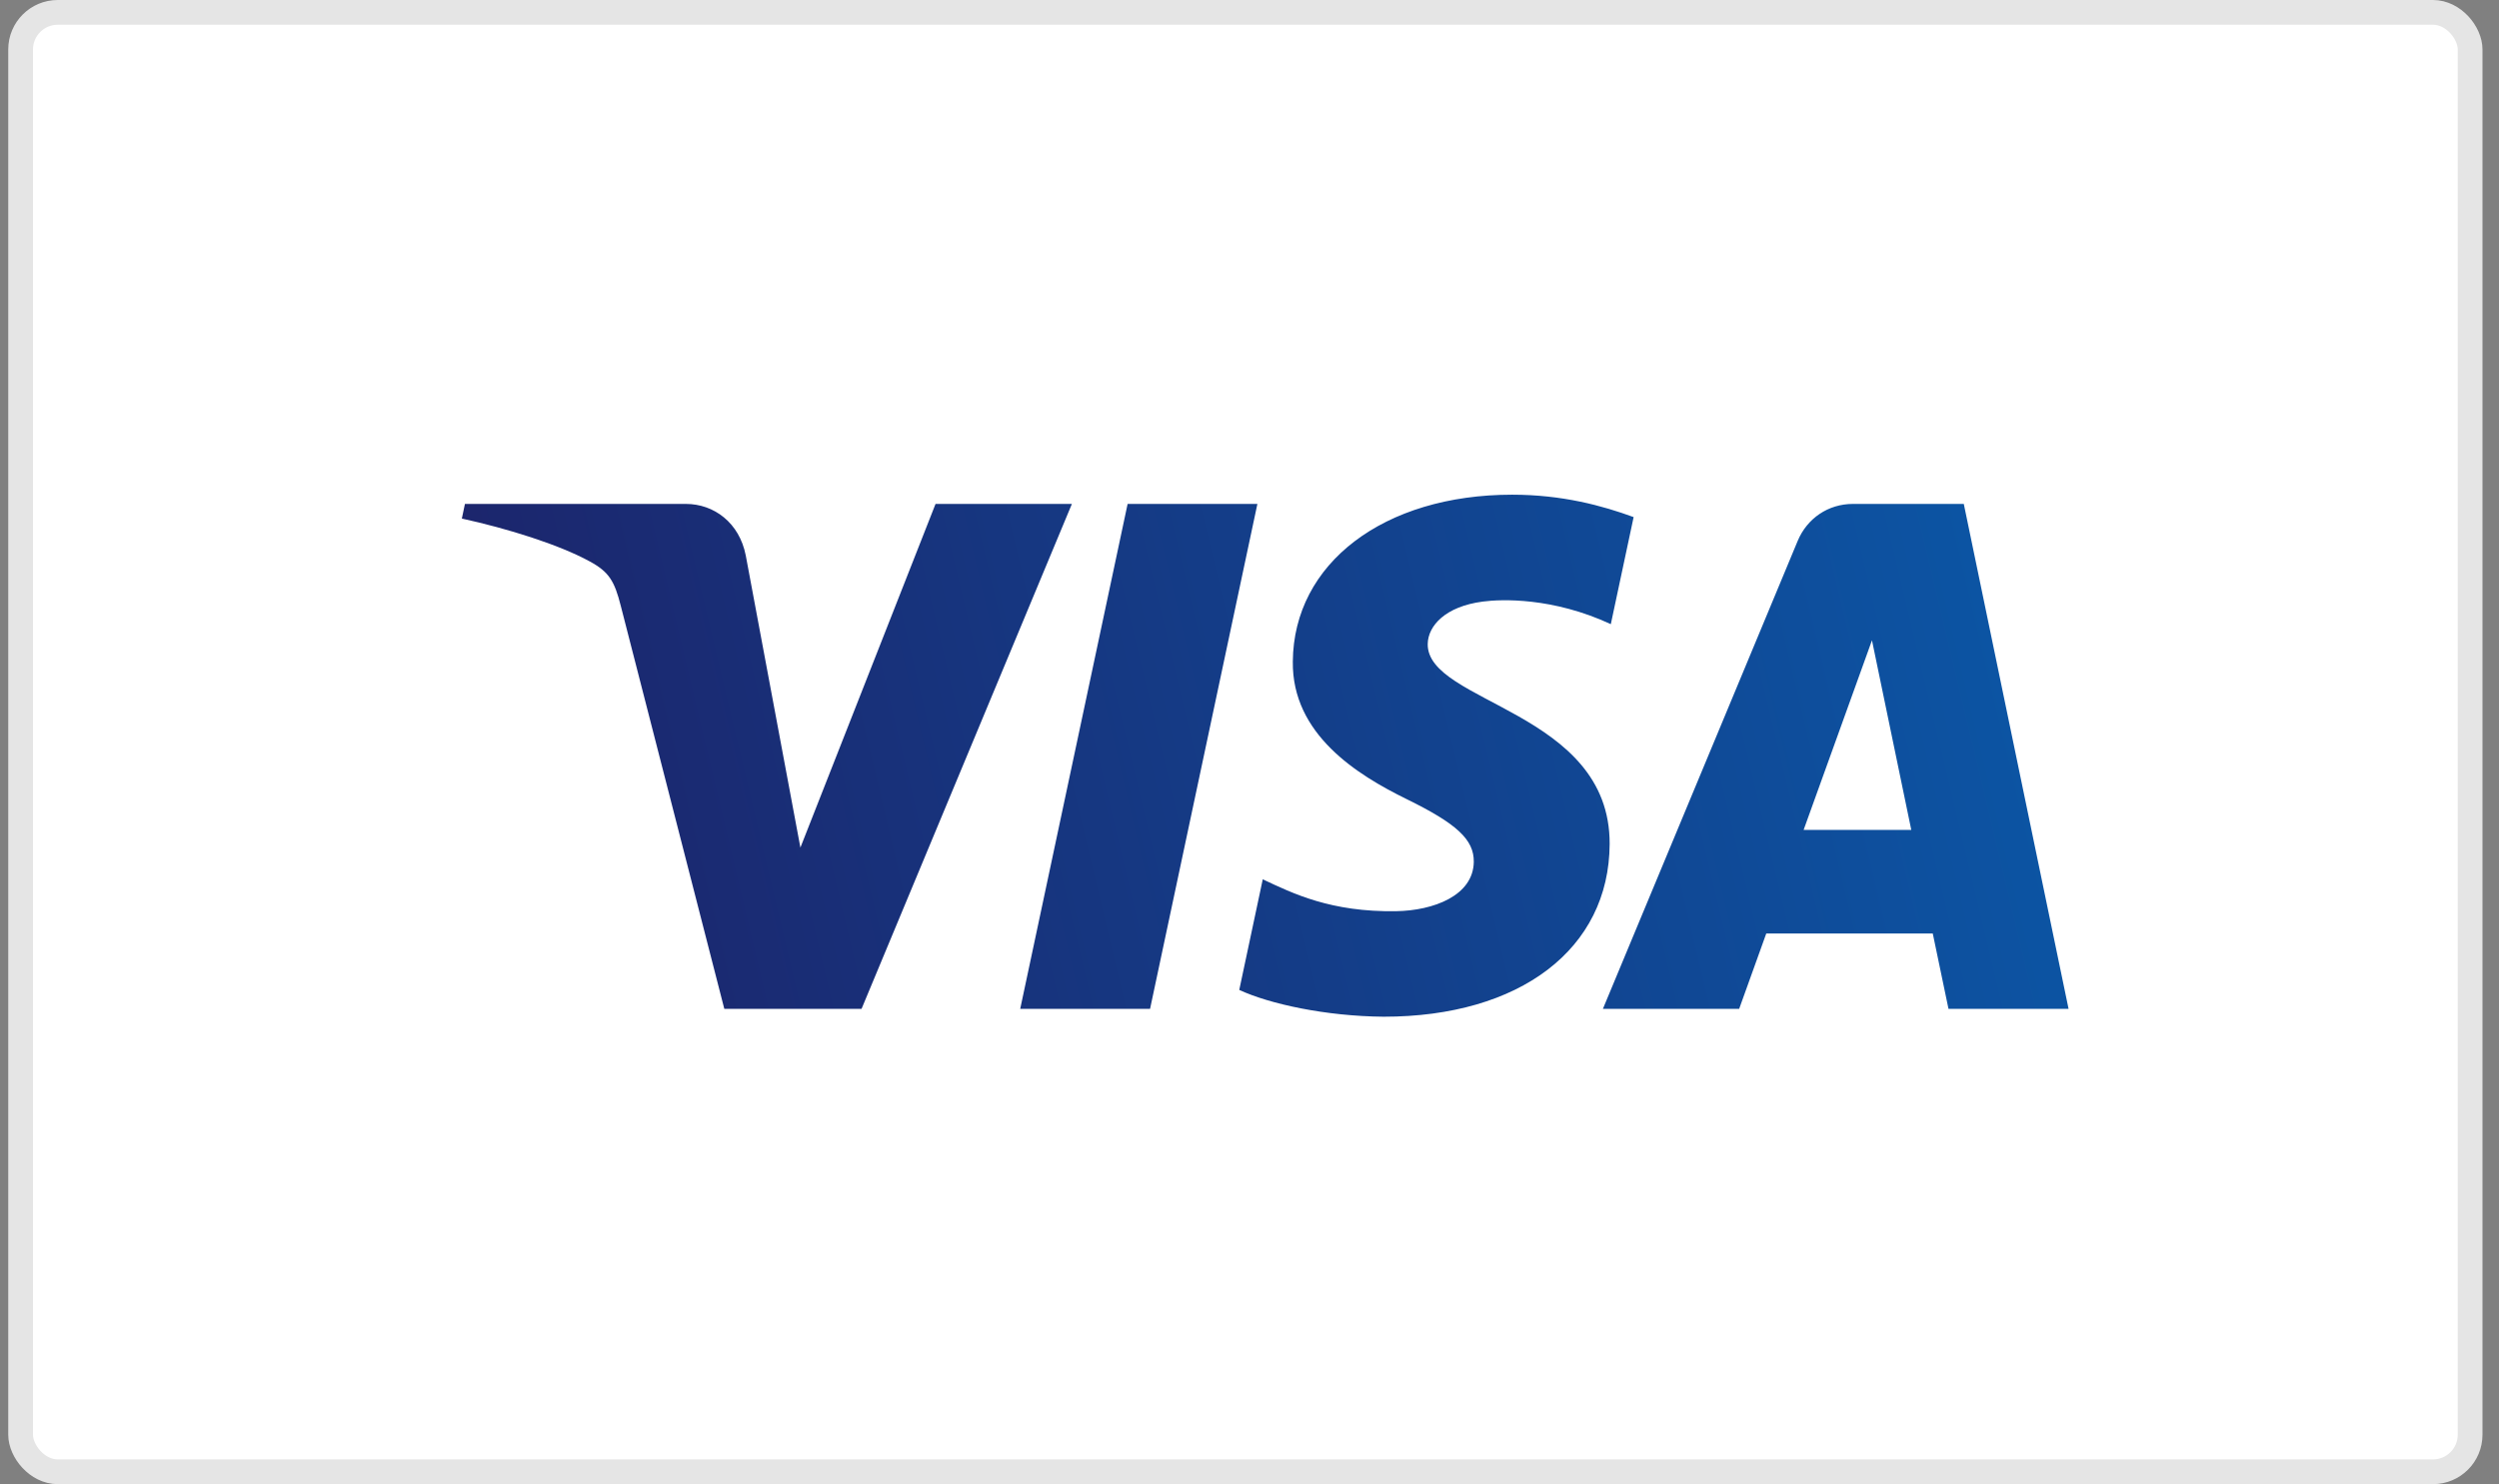
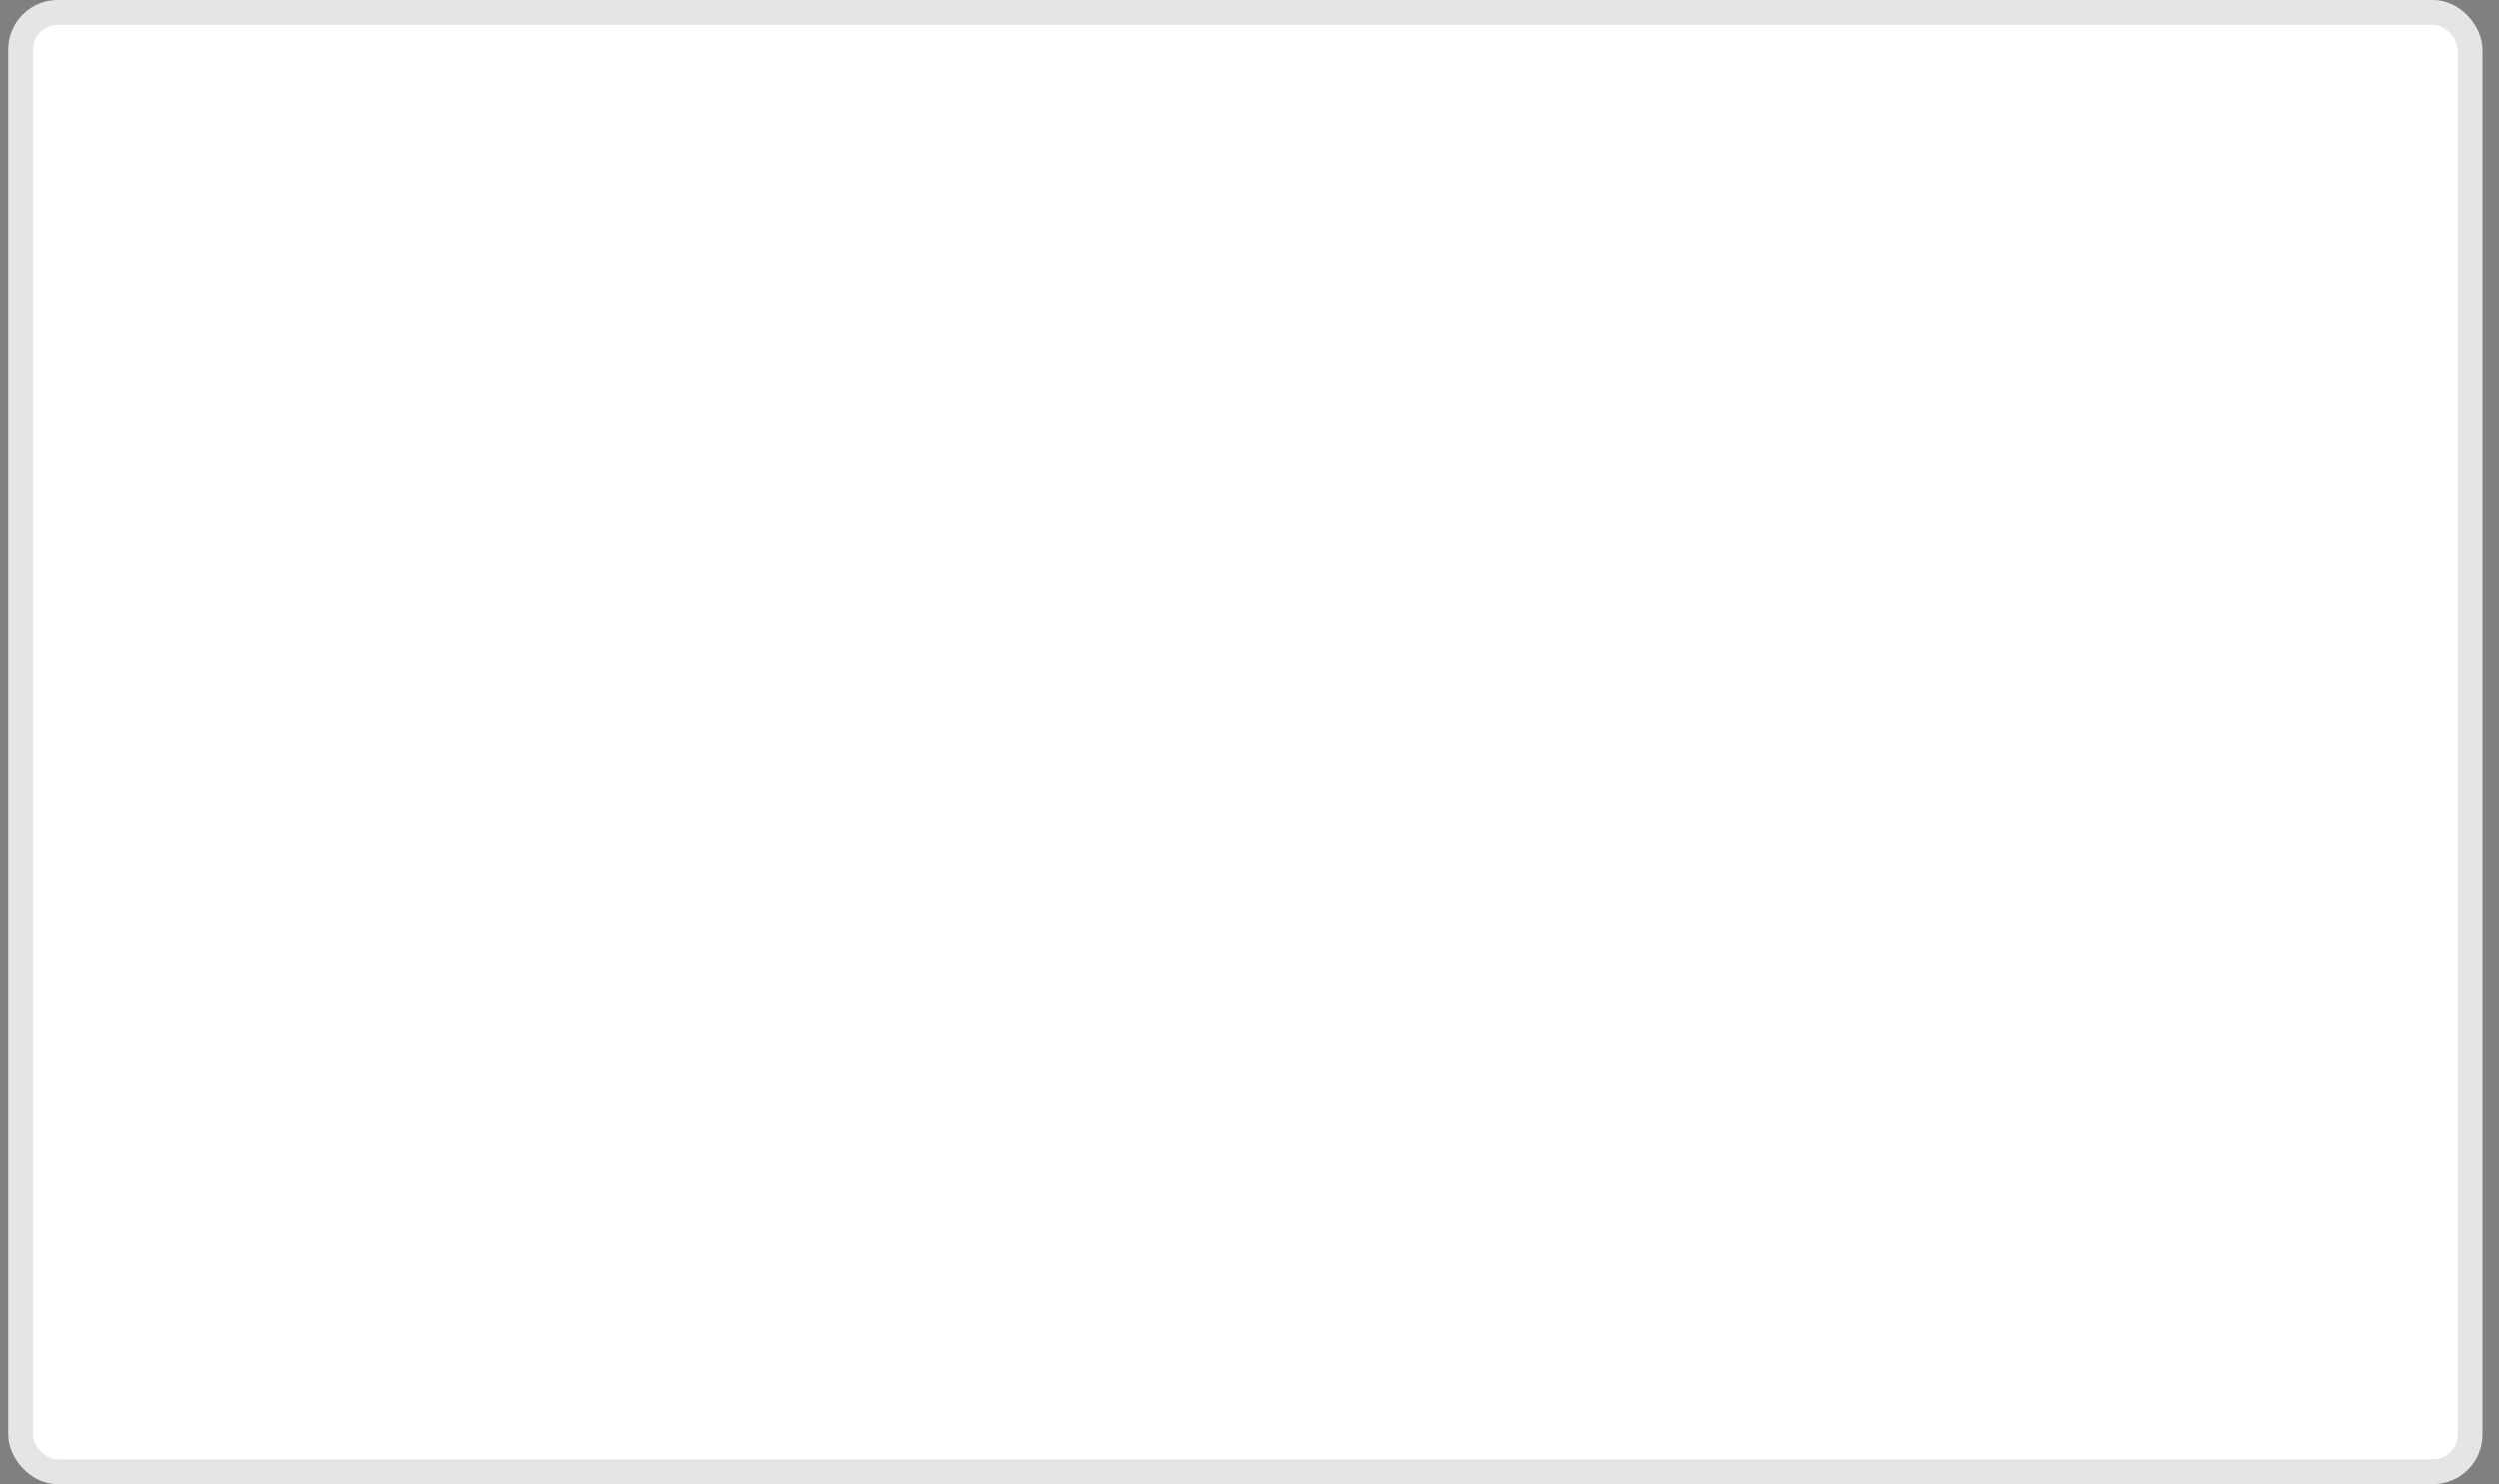
<svg xmlns="http://www.w3.org/2000/svg" width="101" height="60" viewBox="0 0 101 60" fill="none">
  <rect x="0" y="0" width="101" height="60" fill="#808080" stroke="none" />
  <rect x="0.833" y="0.5" width="99" height="59" rx="1.5" fill="white" stroke="#E5E5E5" />
-   <path d="M52.251 26.746C52.214 29.686 54.854 31.326 56.843 32.302C58.886 33.303 59.573 33.944 59.565 34.839C59.549 36.209 57.935 36.813 56.424 36.837C53.787 36.878 52.255 36.121 51.036 35.548L50.086 40.02C51.309 40.587 53.573 41.082 55.92 41.103C61.431 41.103 65.037 38.366 65.056 34.121C65.078 28.734 57.652 28.436 57.703 26.027C57.72 25.297 58.413 24.518 59.93 24.32C60.68 24.22 62.753 24.143 65.103 25.233L66.025 20.905C64.762 20.442 63.137 19.999 61.115 19.999C55.928 19.999 52.28 22.774 52.251 26.746ZM74.888 20.372C73.882 20.372 73.033 20.962 72.655 21.869L64.783 40.786H70.29L71.386 37.738H78.115L78.751 40.786H83.604L79.369 20.372H74.888ZM75.658 25.886L77.247 33.552H72.895L75.658 25.886ZM45.574 20.372L41.233 40.786H46.481L50.819 20.372H45.574ZM37.811 20.372L32.349 34.266L30.14 22.452C29.881 21.133 28.857 20.372 27.72 20.372H18.791L18.666 20.964C20.499 21.365 22.582 22.01 23.843 22.701C24.616 23.123 24.836 23.492 25.09 24.495L29.274 40.786H34.82L43.322 20.372H37.811Z" fill="url(#paint0_linear)" />
  <defs>
    <linearGradient id="paint0_linear" x1="20.29" y1="31.363" x2="78.664" y2="17.449" gradientUnits="userSpaceOnUse">
      <stop stop-color="#1C256C" />
      <stop offset="1" stop-color="#0C54A3" />
    </linearGradient>
  </defs>
</svg>